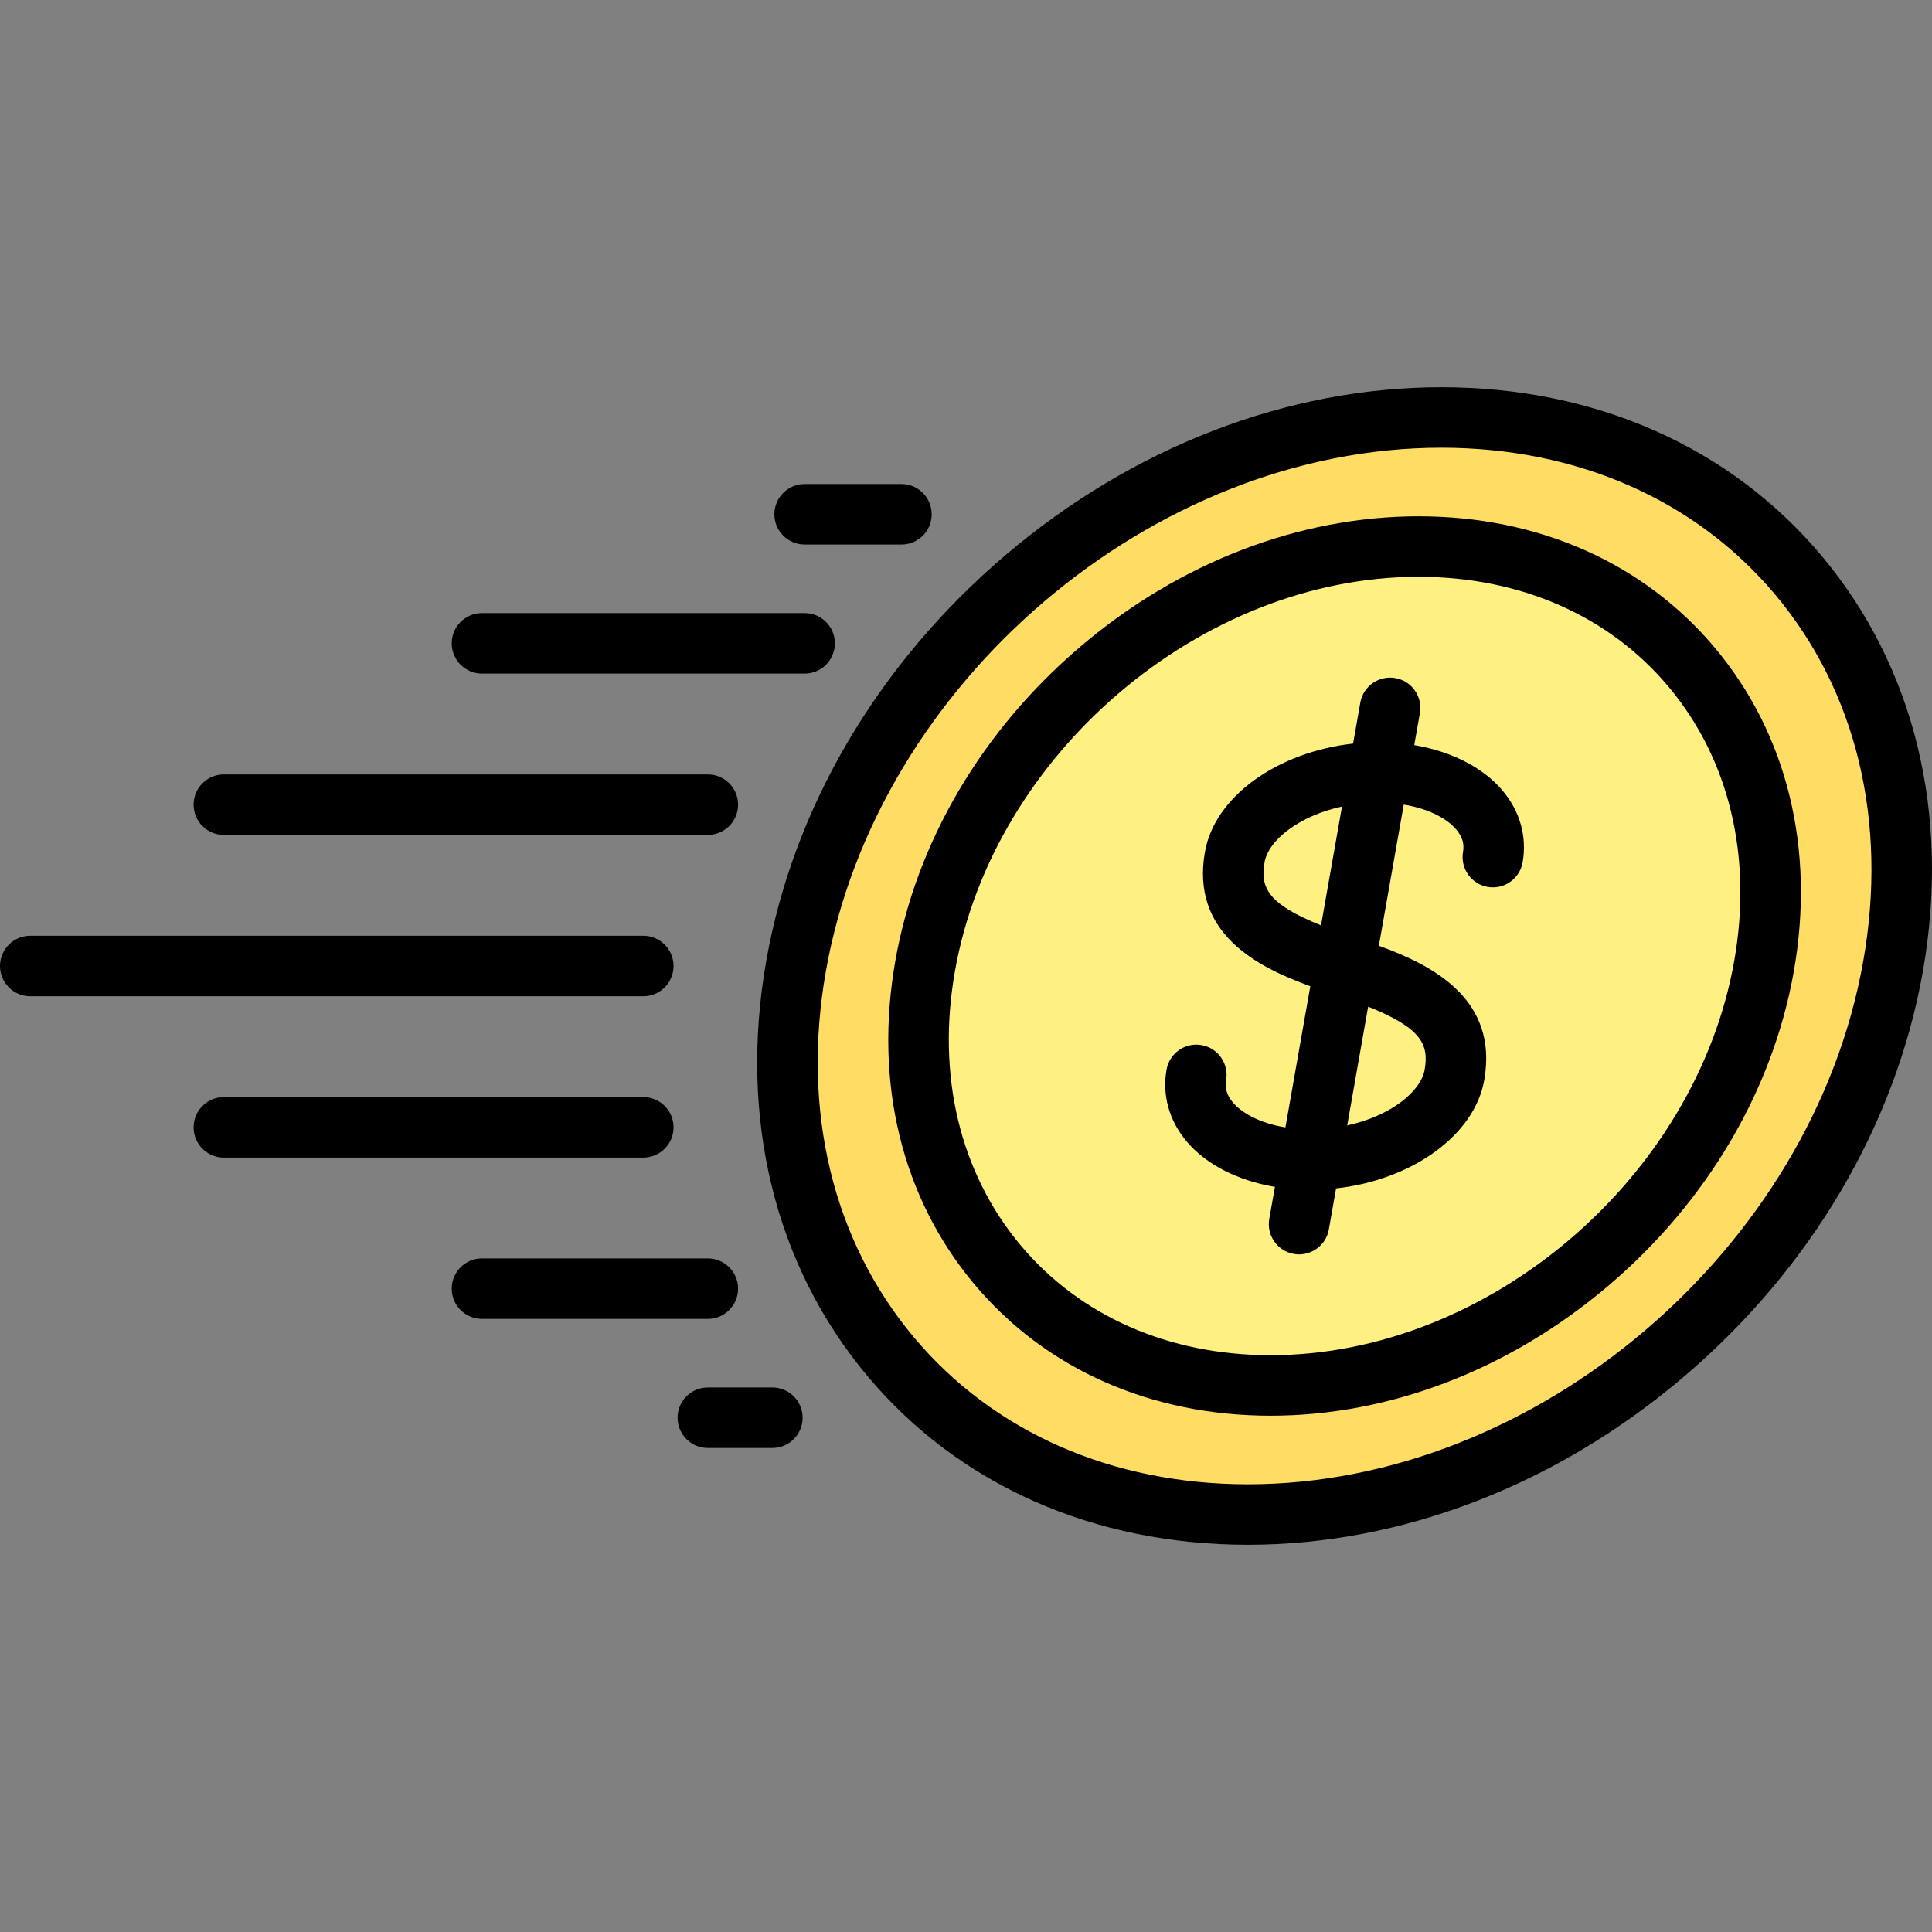
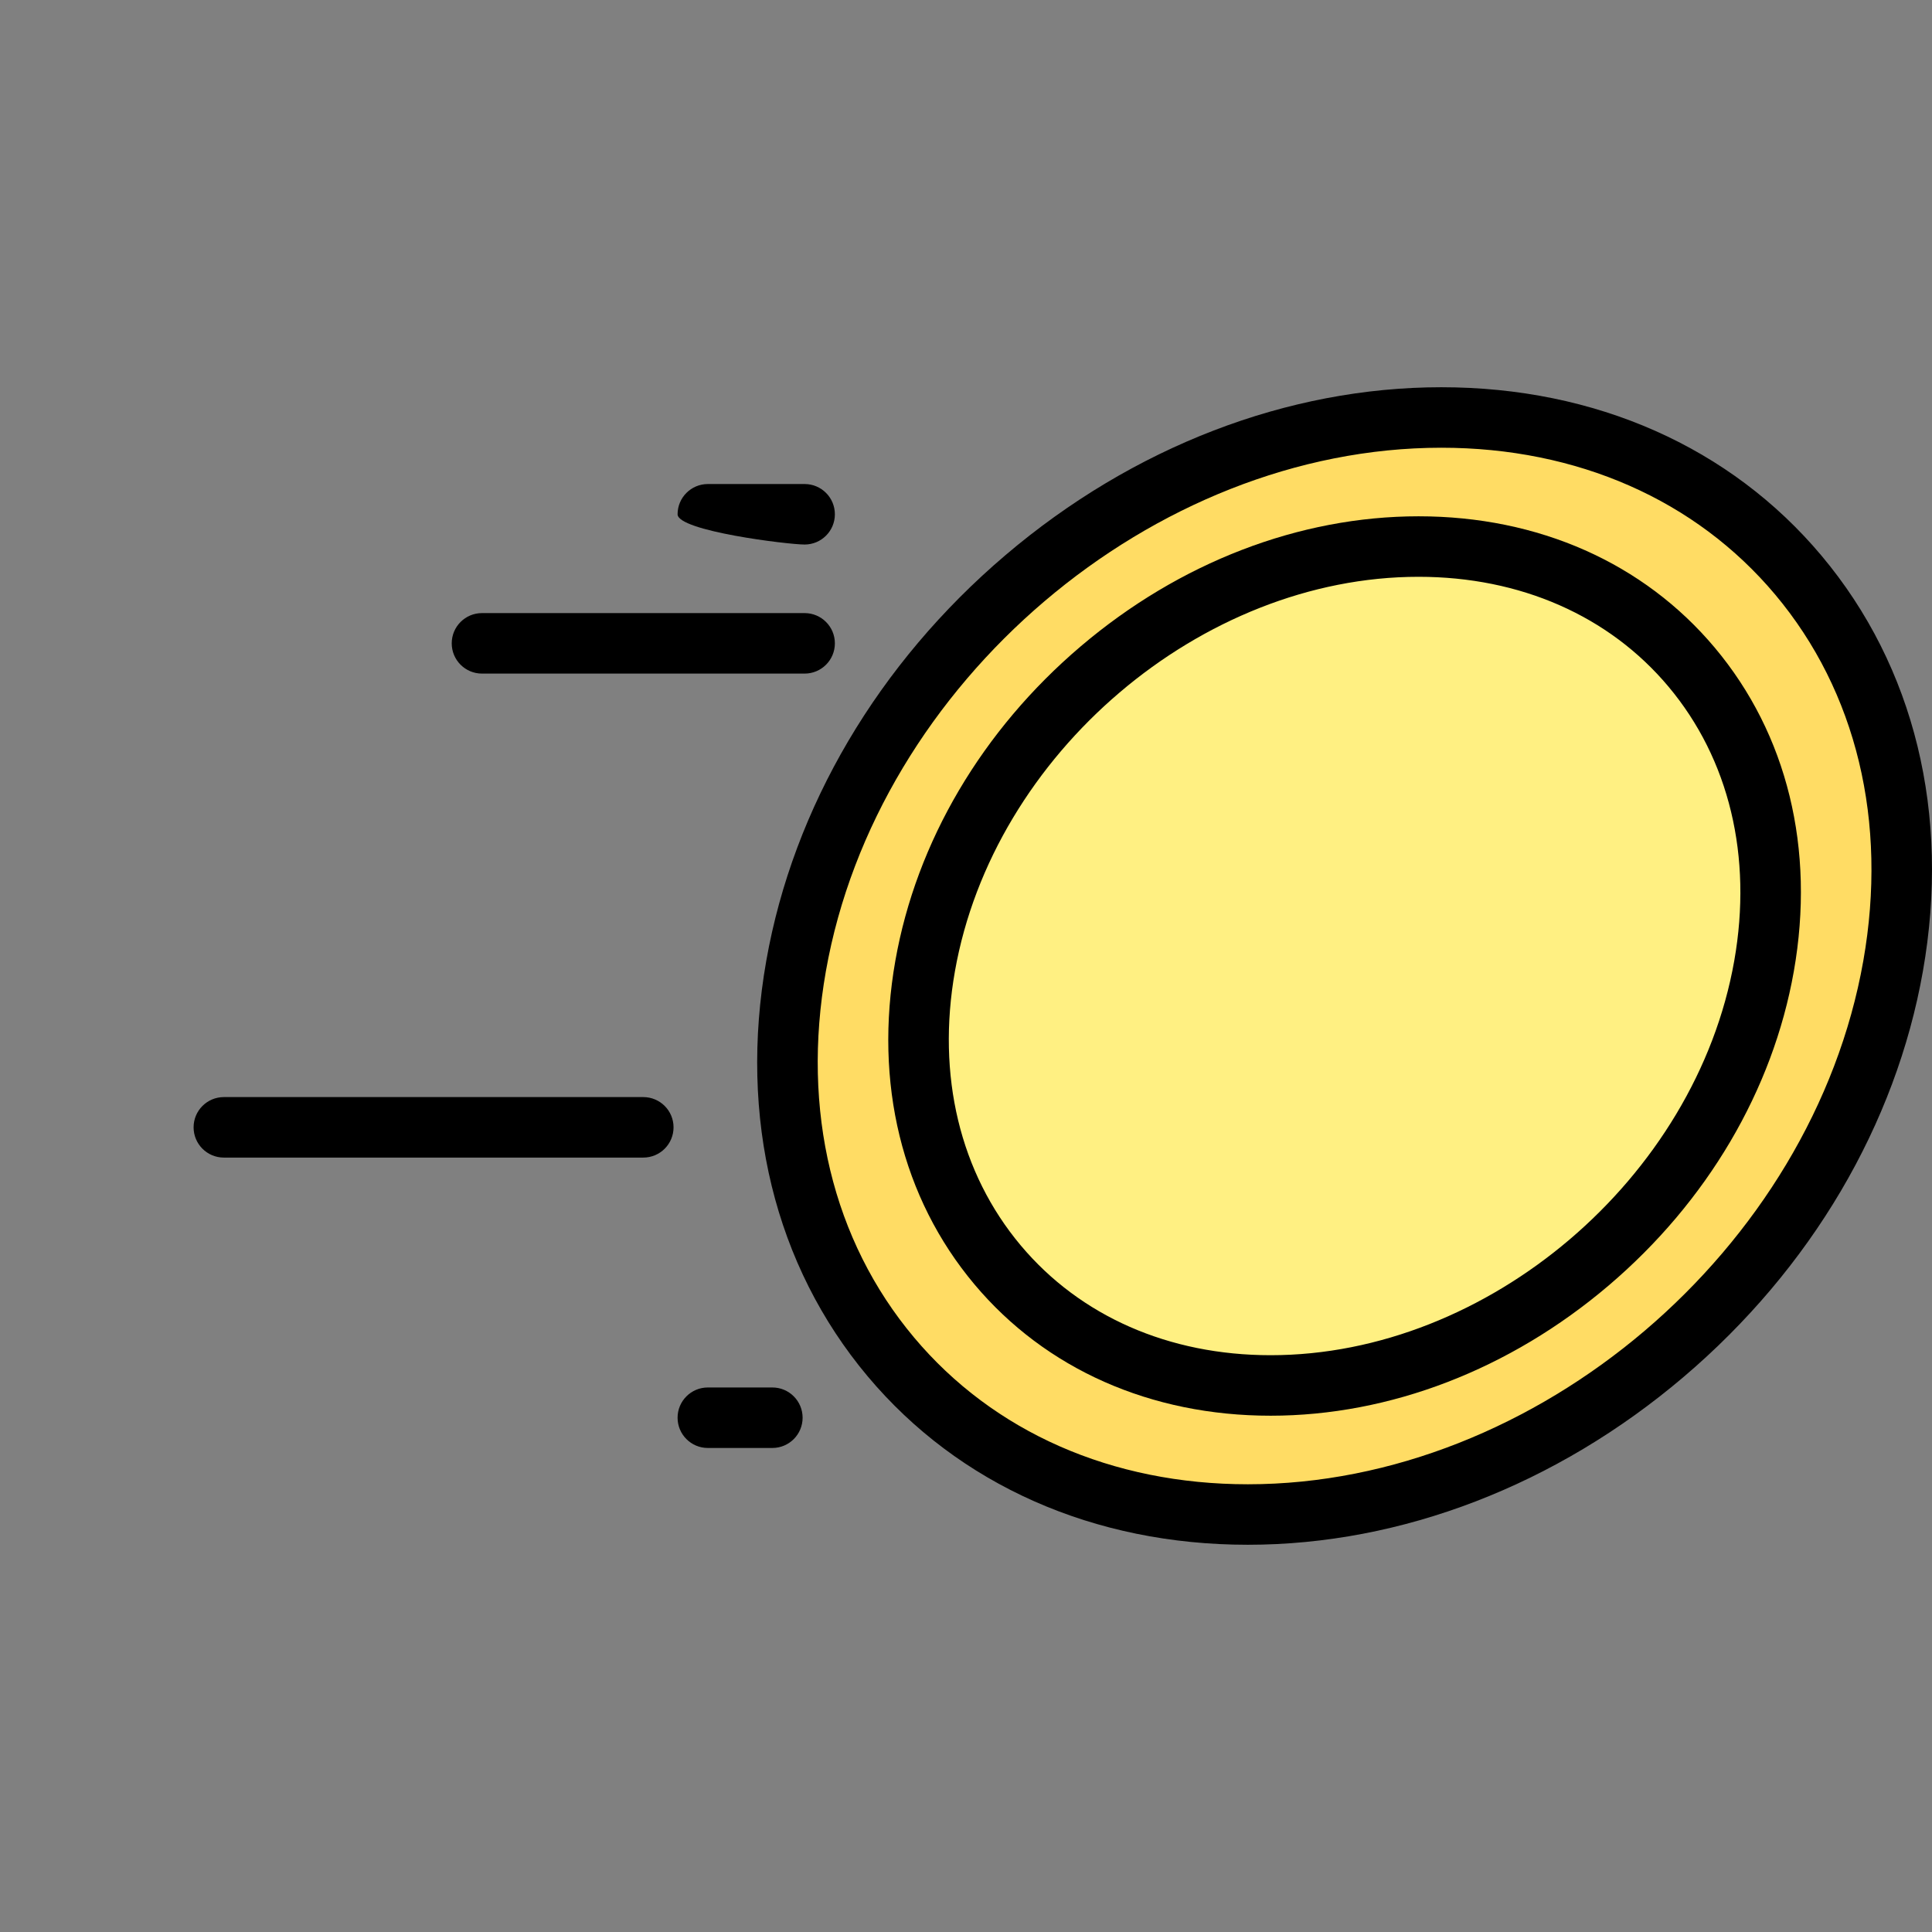
<svg xmlns="http://www.w3.org/2000/svg" height="800px" width="800px" version="1.1" id="Layer_1" viewBox="0 0 512 512" xml:space="preserve">
  <rect x="0" y="0" width="512" height="512" fill="#808080" stroke="none" />
  <path style="fill:#FFDC64;" d="M501.694,256.001c-14.156,80.282-90.713,145.363-170.994,145.363s-133.888-65.081-119.732-145.363  s90.713-145.363,170.994-145.363S515.85,175.719,501.694,256.001z" />
  <path style="fill:#FFF082;" d="M467.491,256.001c-10.825,61.392-69.368,111.16-130.761,111.16s-102.385-49.768-91.56-111.16  s69.368-111.16,130.761-111.16S478.316,194.608,467.491,256.001z" />
  <path d="M482.728,147.271c-24.16-28.793-59.946-44.65-100.766-44.65c-40.728,0-81.742,15.798-115.487,44.484  c-33.716,28.662-56.232,66.84-63.403,107.502c-7.339,41.623,2.201,80.731,26.861,110.121c24.16,28.793,59.946,44.65,100.766,44.65  c40.728,0,81.742-15.798,115.487-44.484c33.716-28.662,56.232-66.84,63.403-107.502  C516.927,215.769,507.389,176.661,482.728,147.271z M493.8,254.608c-13.489,76.501-86.656,138.74-163.1,138.74  c-35.998,0-67.422-13.823-88.483-38.924c-21.562-25.696-29.856-60.156-23.353-97.03c13.489-76.501,86.656-138.74,163.1-138.74  c35.998,0,67.422,13.823,88.483,38.924C492.007,183.274,500.301,217.734,493.8,254.608z" />
  <path d="M375.932,136.824c-31.592,0-63.39,12.24-89.535,34.467c-26.117,22.201-43.561,51.791-49.121,83.317  c-5.711,32.388,1.73,62.842,20.954,85.75c18.84,22.453,46.718,34.819,78.5,34.819c31.592,0,63.39-12.24,89.535-34.467  c26.117-22.201,43.561-51.791,49.121-83.317c5.711-32.388-1.73-62.841-20.954-85.75C435.591,149.19,407.713,136.824,375.932,136.824  z M459.597,254.608c-10.164,57.642-65.281,104.536-122.866,104.536c-26.961,0-50.478-10.331-66.219-29.092  c-16.124-19.216-22.32-45.02-17.446-72.659c10.164-57.642,65.281-104.536,122.866-104.536c26.961,0,50.477,10.331,66.219,29.092  C458.274,201.164,464.471,226.969,459.597,254.608z" />
-   <path d="M374.792,197.464l1.495-8.478c0.768-4.361-2.143-8.519-6.503-9.286c-4.356-0.773-8.518,2.143-9.286,6.502l-1.914,10.857  c-20.031,2.217-36.675,14.02-39.262,28.69c-3.791,21.505,13.698,30.466,27.923,35.615l-6.596,37.404  c-7.003-1.131-11.69-3.948-13.941-6.631c-1.564-1.864-2.144-3.789-1.774-5.886c0.768-4.361-2.143-8.519-6.503-9.286  c-4.356-0.774-8.518,2.142-9.286,6.502c-1.192,6.757,0.685,13.497,5.282,18.976c5.177,6.172,13.591,10.43,23.442,12.093  l-1.495,8.478c-0.768,4.361,2.143,8.519,6.503,9.286c0.47,0.083,0.938,0.123,1.401,0.123c3.817,0,7.2-2.737,7.885-6.625  l1.914-10.857c20.032-2.217,36.675-14.02,39.262-28.69c3.792-21.505-13.698-30.466-27.924-35.615l6.596-37.404  c7.003,1.131,11.69,3.948,13.941,6.631c1.564,1.864,2.144,3.789,1.774,5.886c-0.768,4.361,2.143,8.519,6.503,9.286  c4.359,0.776,8.518-2.143,9.286-6.502c1.192-6.757-0.685-13.497-5.282-18.976C393.057,203.387,384.643,199.128,374.792,197.464z   M335.111,228.533c1.04-5.901,9.192-12.329,20.529-14.786l-5.552,31.484C335.996,239.601,333.938,235.188,335.111,228.533z   M377.551,283.467c-1.04,5.901-9.192,12.329-20.53,14.786l5.552-31.485C376.666,272.4,378.724,276.812,377.551,283.467z" />
-   <path d="M178.497,256.001c0-4.428-3.589-8.016-8.016-8.016H8.016c-4.427,0-8.016,3.588-8.016,8.016c0,4.428,3.589,8.016,8.016,8.016  h162.465C174.908,264.017,178.497,260.428,178.497,256.001z" />
-   <path d="M59.321,221.263h128.262c4.427,0,8.016-3.588,8.016-8.016s-3.589-8.016-8.016-8.016H59.321  c-4.427,0-8.016,3.588-8.016,8.016S54.894,221.263,59.321,221.263z" />
  <path d="M127.727,178.509h85.508c4.427,0,8.016-3.588,8.016-8.016s-3.589-8.016-8.016-8.016h-85.508  c-4.427,0-8.016,3.588-8.016,8.016S123.3,178.509,127.727,178.509z" />
-   <path d="M213.235,144.306h25.652c4.427,0,8.016-3.588,8.016-8.016s-3.589-8.016-8.016-8.016h-25.652  c-4.427,0-8.016,3.588-8.016,8.016S208.808,144.306,213.235,144.306z" />
+   <path d="M213.235,144.306c4.427,0,8.016-3.588,8.016-8.016s-3.589-8.016-8.016-8.016h-25.652  c-4.427,0-8.016,3.588-8.016,8.016S208.808,144.306,213.235,144.306z" />
  <path d="M204.684,367.695h-17.102c-4.427,0-8.016,3.588-8.016,8.016c0,4.428,3.589,8.016,8.016,8.016h17.102  c4.427,0,8.016-3.588,8.016-8.016C212.701,371.283,209.111,367.695,204.684,367.695z" />
-   <path d="M195.599,341.508c0-4.428-3.589-8.016-8.016-8.016h-59.855c-4.427,0-8.016,3.588-8.016,8.016  c0,4.428,3.589,8.016,8.016,8.016h59.855C192.01,349.525,195.599,345.936,195.599,341.508z" />
  <path d="M178.497,298.755c0-4.428-3.589-8.016-8.016-8.016H59.321c-4.427,0-8.016,3.588-8.016,8.016  c0,4.428,3.589,8.016,8.016,8.016h111.16C174.908,306.771,178.497,303.182,178.497,298.755z" />
</svg>